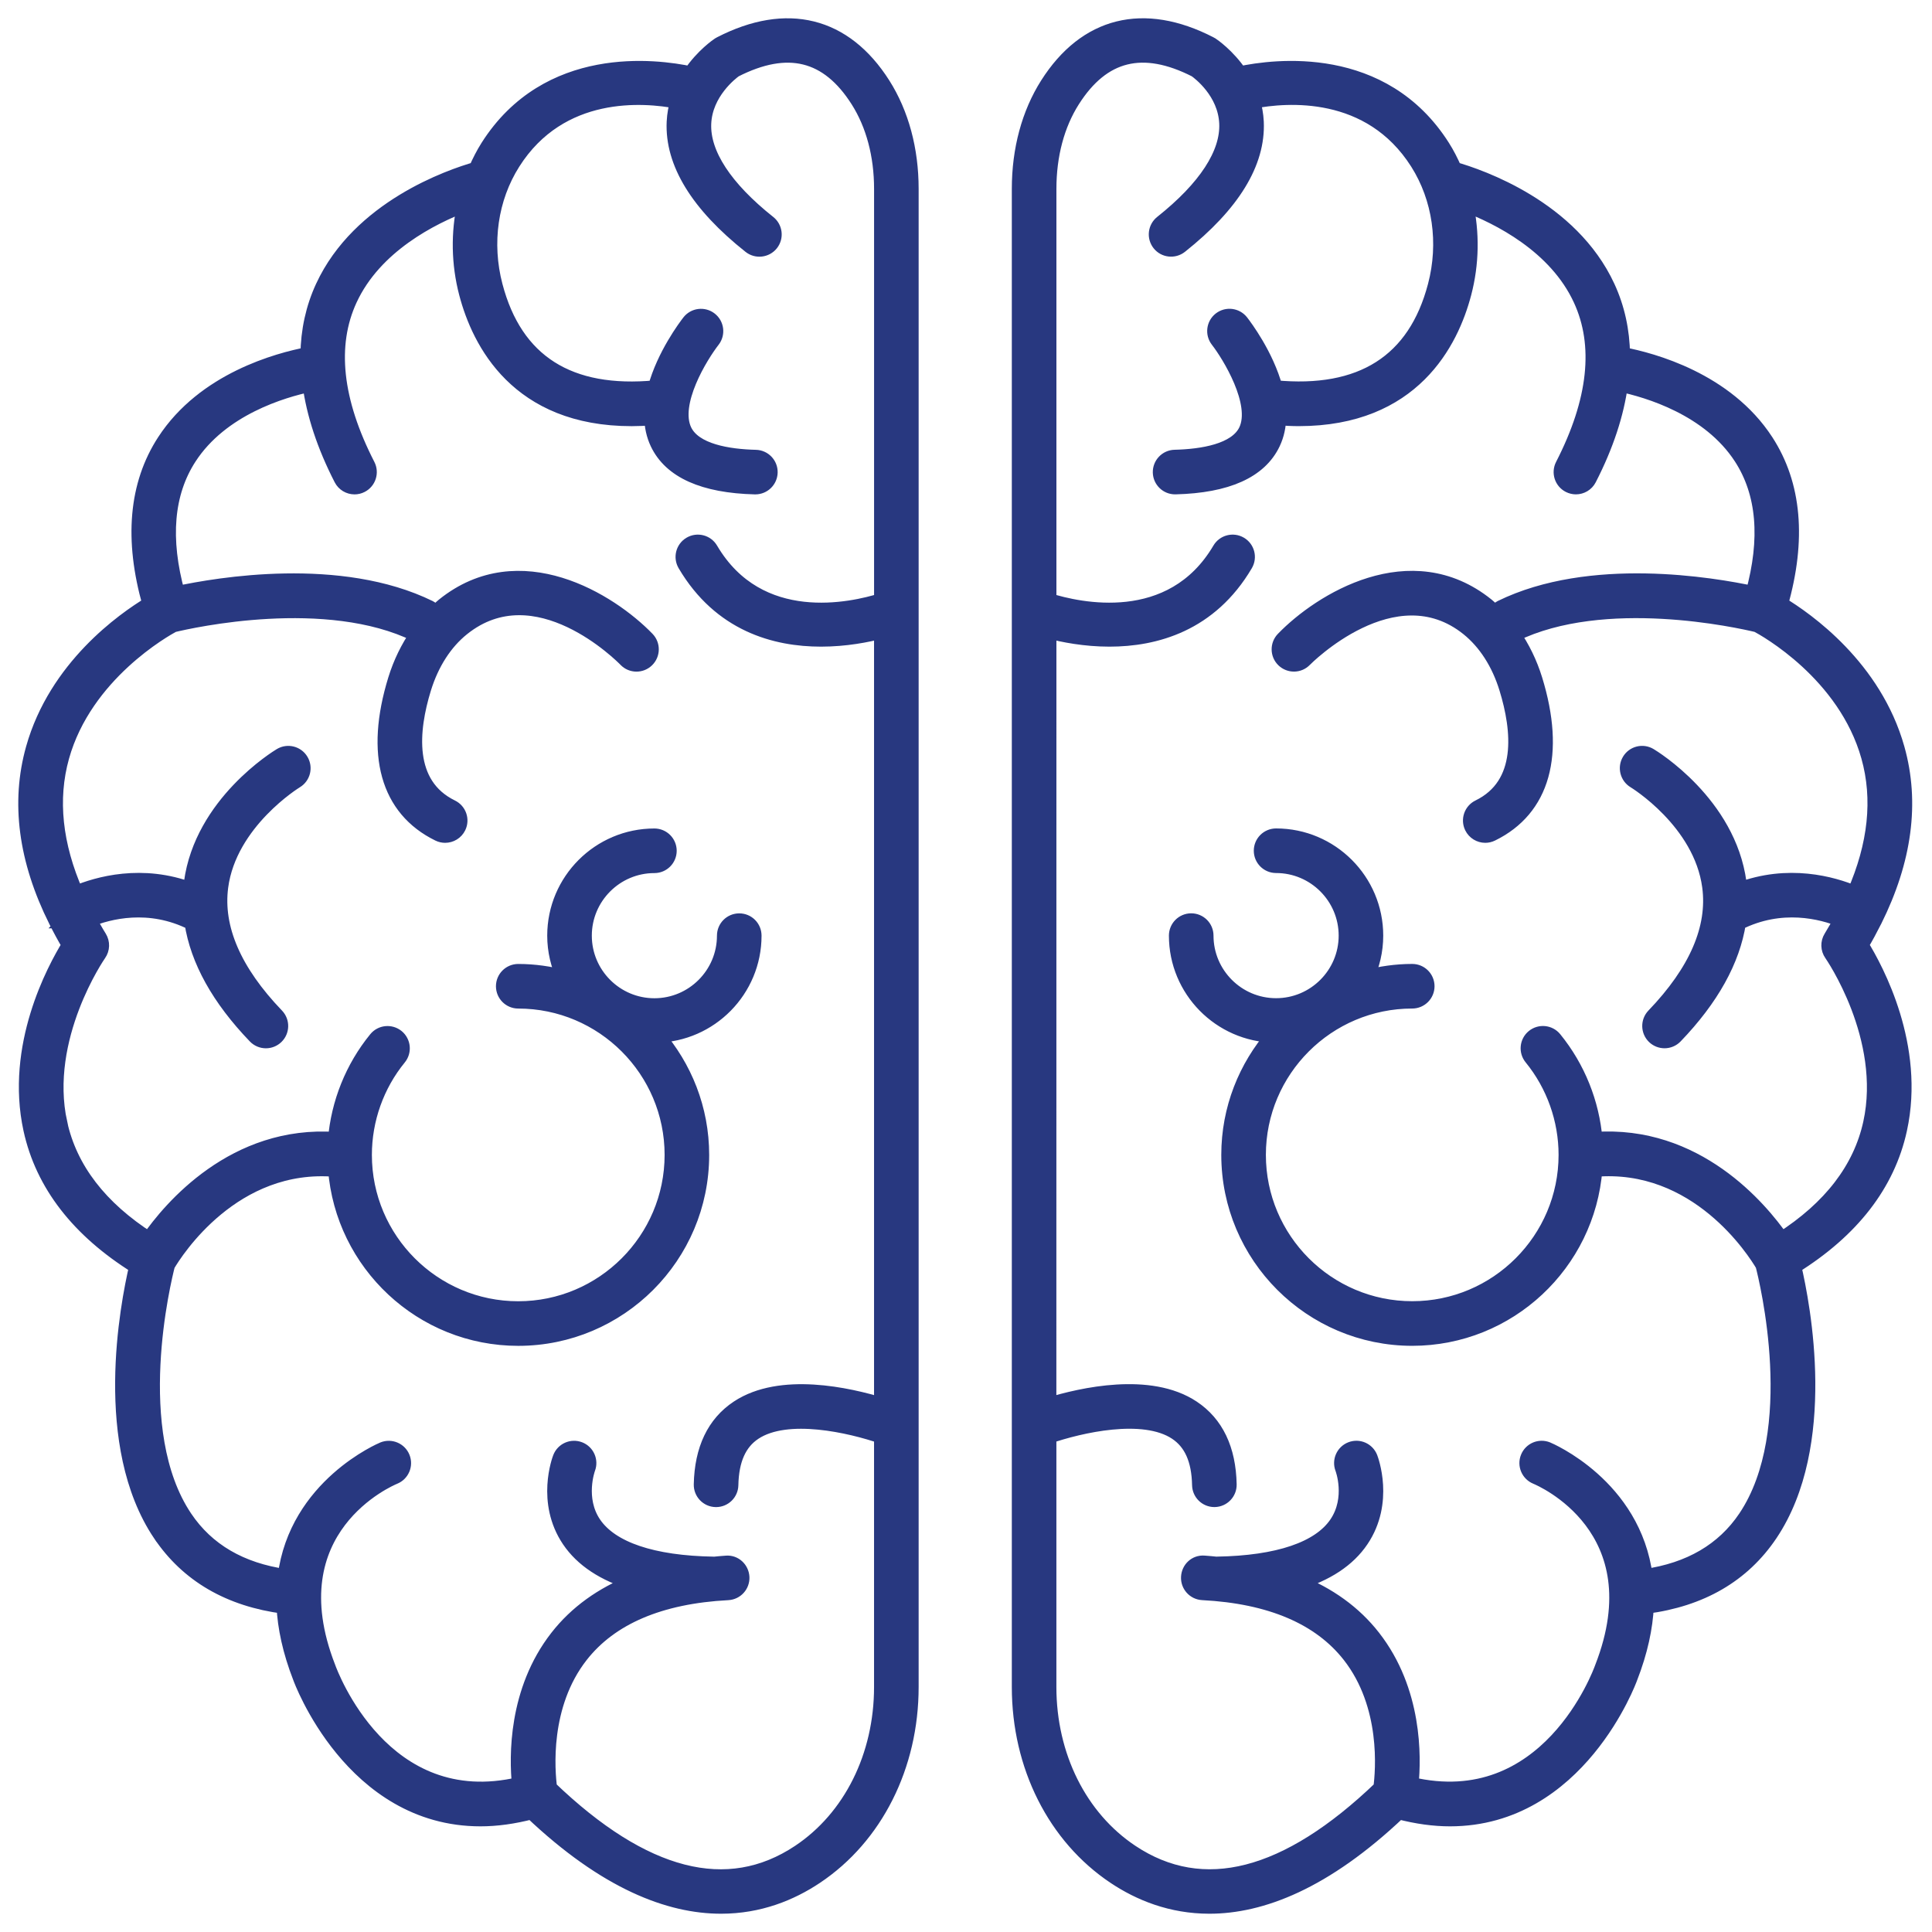
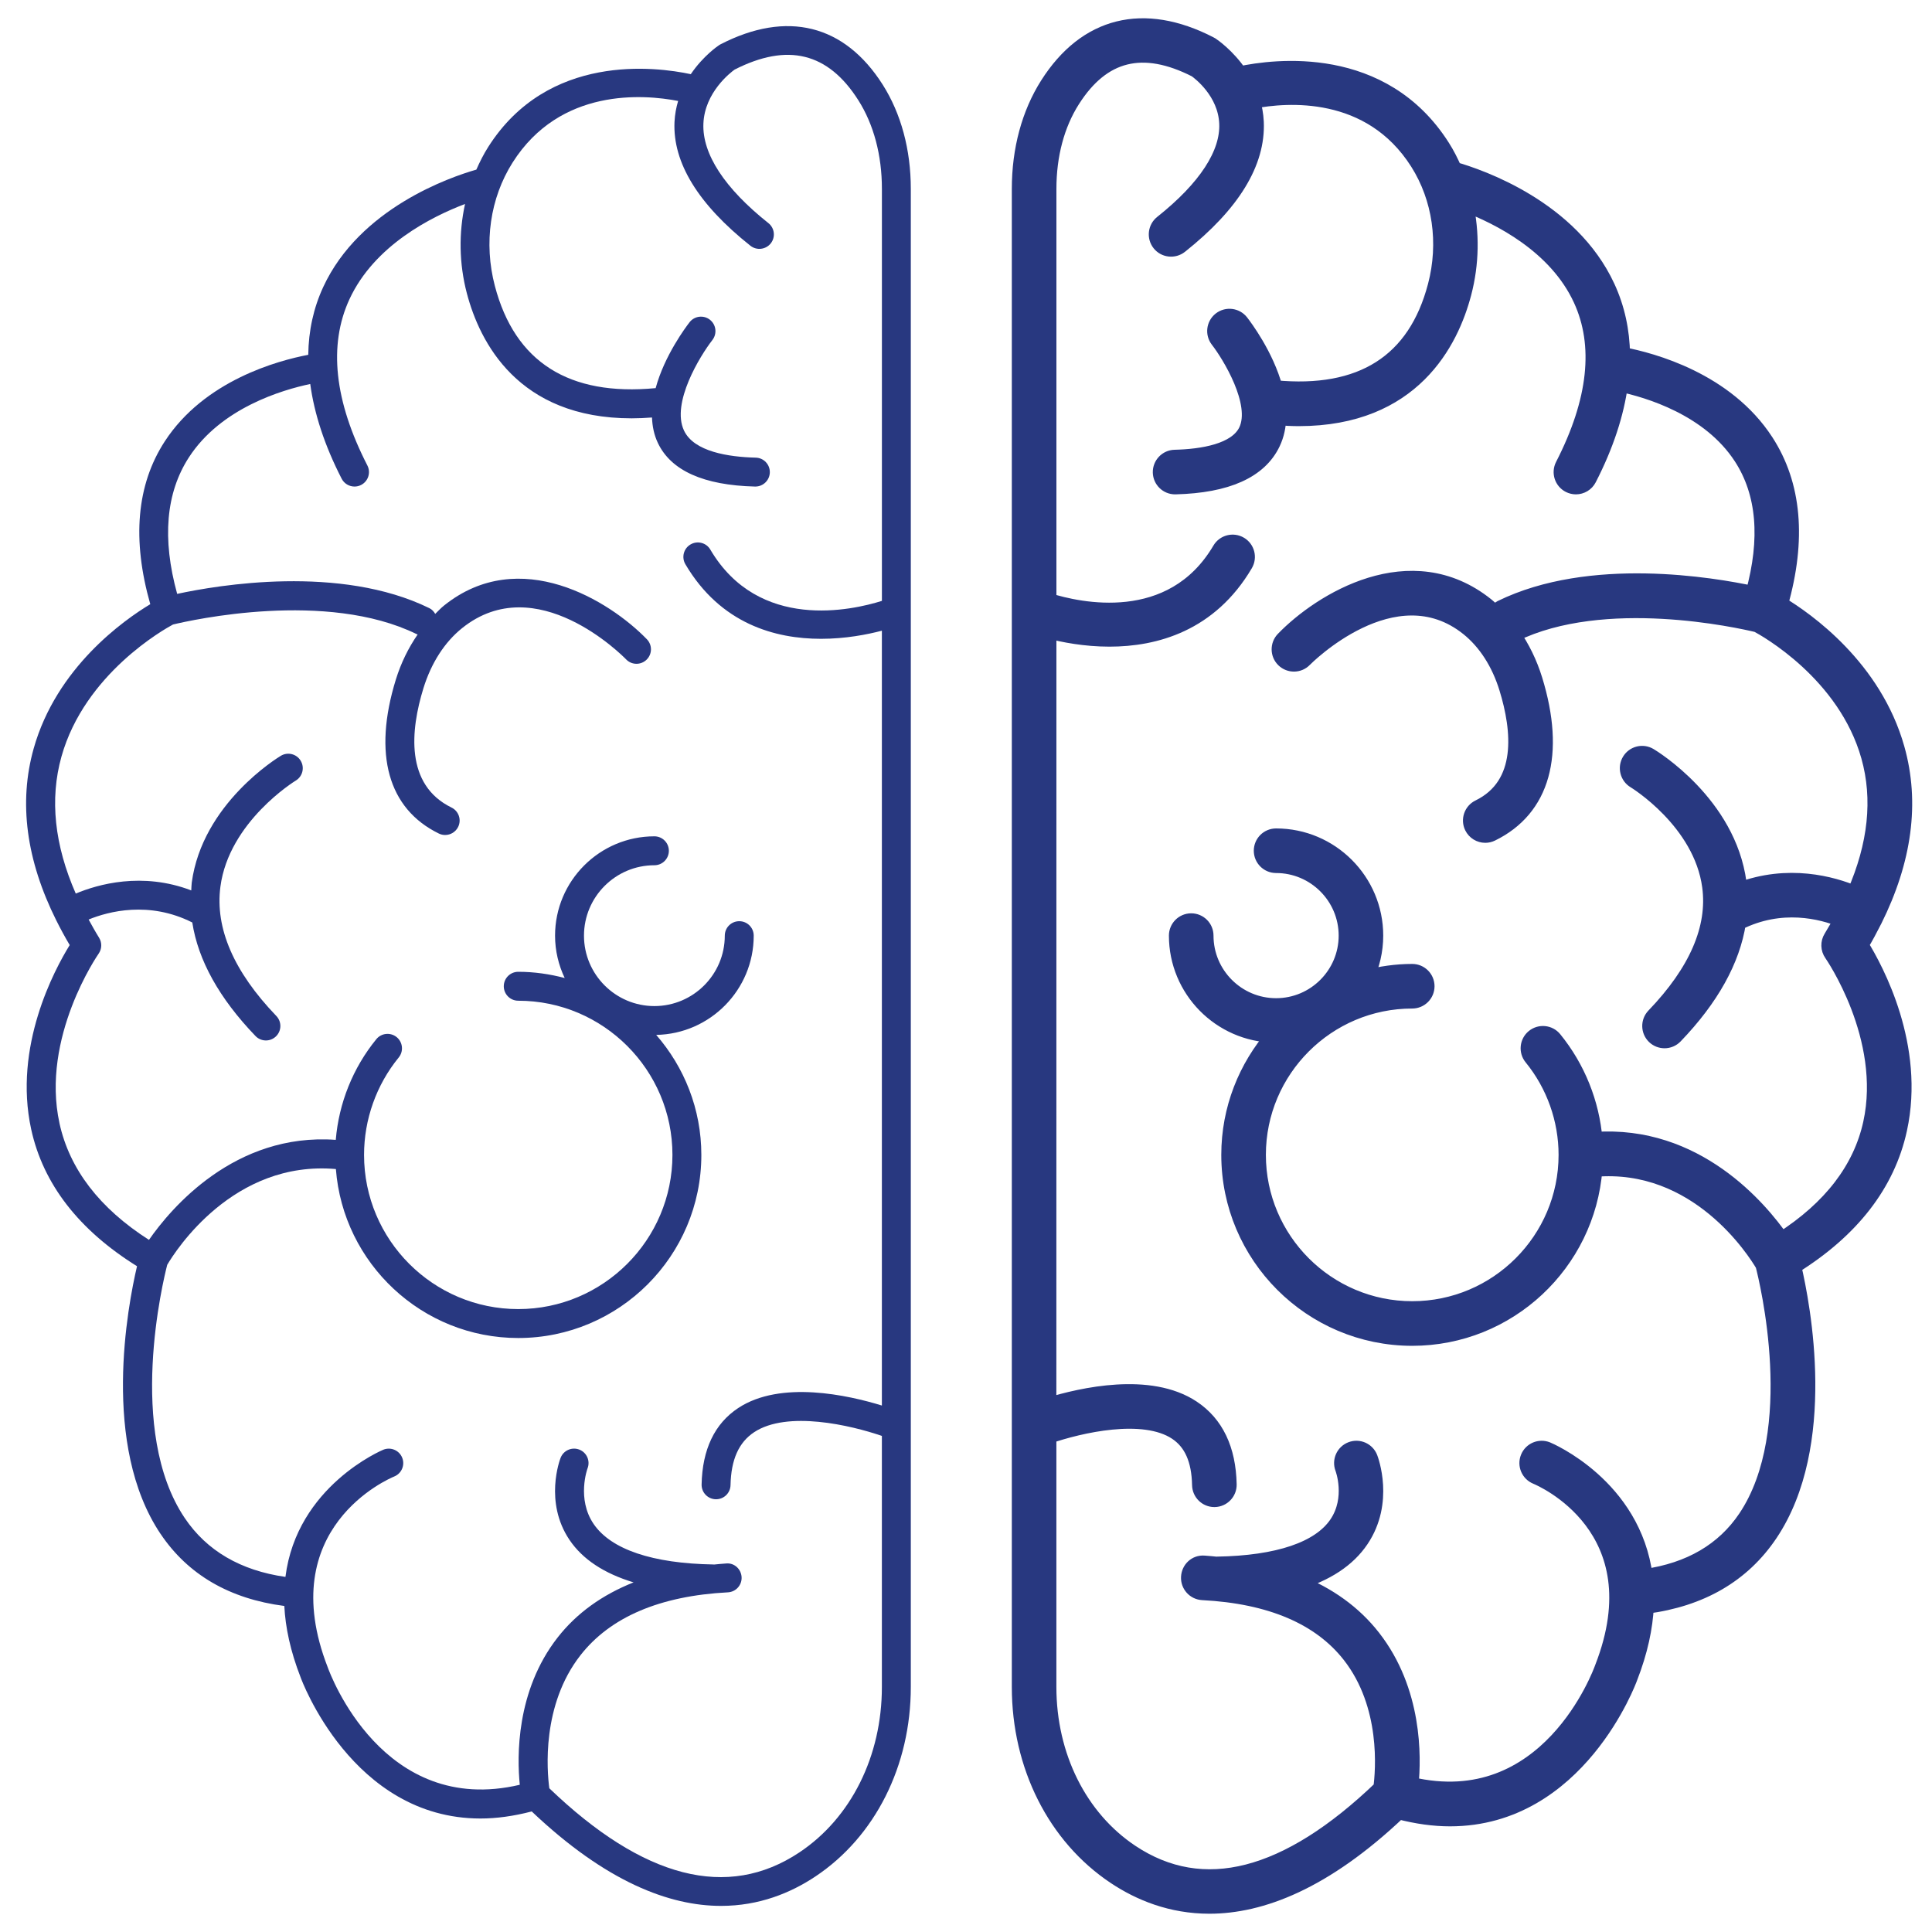
<svg xmlns="http://www.w3.org/2000/svg" width="74" height="74" viewBox="0 0 74 74" fill="none">
  <mask id="path-1-outside-1_6054_3408" maskUnits="userSpaceOnUse" x="38.055" y="0" width="36" height="74" fill="black">
    <rect fill="white" x="38.055" width="36" height="74" />
-     <path d="M71.783 35.26C71.785 35.257 71.785 35.254 71.786 35.252C72.938 32.941 73.232 30.733 72.652 28.674C71.779 25.566 69.194 23.749 68.186 23.142C68.889 20.668 68.711 18.569 67.631 16.907C66.11 14.566 63.287 13.809 62.135 13.591C62.122 12.669 61.934 11.801 61.56 10.992C60.162 7.973 56.702 6.785 55.696 6.497C55.564 6.199 55.419 5.908 55.243 5.632C52.953 2.02 48.823 2.554 47.482 2.841C47.008 2.138 46.433 1.751 46.393 1.725C46.377 1.715 46.361 1.705 46.343 1.697C43.802 0.387 41.597 0.936 40.133 3.241C39.428 4.352 39.055 5.732 39.055 7.234V64.615C39.055 67.634 40.42 70.347 42.706 71.871C43.652 72.502 44.862 73 46.323 73C48.293 73 50.722 72.089 53.575 69.382C54.275 69.565 54.931 69.653 55.539 69.653C60.455 69.653 62.405 64.31 62.421 64.263C62.818 63.245 63.007 62.331 63.047 61.512C65.144 61.242 66.741 60.316 67.791 58.752C70.074 55.351 69.046 50.007 68.692 48.499C70.918 47.113 72.289 45.353 72.746 43.251C73.438 40.08 71.854 37.141 71.271 36.198C71.456 35.885 71.624 35.573 71.779 35.264C71.78 35.262 71.782 35.261 71.783 35.259L71.783 35.26ZM71.662 43.023C71.277 44.78 70.125 46.281 68.235 47.489C67.41 46.3 64.962 43.375 61.08 43.658C60.963 42.25 60.422 40.899 59.527 39.801C59.334 39.564 58.984 39.53 58.747 39.723C58.51 39.916 58.475 40.266 58.669 40.502C59.525 41.551 59.997 42.877 59.997 44.234C59.997 47.49 57.348 50.139 54.092 50.139C50.835 50.139 48.186 47.49 48.186 44.234C48.186 40.978 50.836 38.329 54.092 38.329C54.398 38.329 54.646 38.081 54.646 37.775C54.646 37.469 54.398 37.221 54.092 37.221C53.476 37.221 52.882 37.309 52.313 37.458C52.547 36.965 52.681 36.416 52.681 35.836C52.681 33.738 50.974 32.031 48.877 32.031C48.571 32.031 48.323 32.279 48.323 32.585C48.323 32.891 48.571 33.139 48.877 33.139C50.364 33.139 51.574 34.349 51.574 35.836C51.574 37.323 50.364 38.533 48.877 38.533C47.389 38.533 46.18 37.323 46.18 35.836C46.18 35.53 45.932 35.282 45.626 35.282C45.32 35.282 45.072 35.53 45.072 35.836C45.072 37.911 46.742 39.6 48.807 39.638C47.734 40.87 47.078 42.476 47.078 44.235C47.078 48.102 50.224 51.248 54.091 51.248C57.776 51.248 60.799 48.39 61.076 44.776C65.008 44.432 67.22 47.905 67.536 48.444C67.684 49.014 69.107 54.803 66.87 58.136C66.023 59.397 64.721 60.154 63.004 60.398C62.567 56.913 59.3 55.543 59.257 55.525C58.973 55.411 58.651 55.547 58.537 55.831C58.422 56.114 58.559 56.436 58.841 56.552C59.031 56.63 63.469 58.519 61.382 63.877C61.296 64.117 59.279 69.593 54.033 68.36C54.14 67.29 54.181 64.768 52.585 62.722C51.855 61.786 50.877 61.086 49.674 60.608C50.796 60.268 51.625 59.729 52.129 58.978C53.106 57.527 52.495 55.906 52.469 55.838C52.358 55.552 52.036 55.411 51.753 55.522C51.468 55.632 51.326 55.953 51.436 56.238C51.441 56.25 51.868 57.382 51.21 58.36C50.548 59.343 48.957 59.884 46.61 59.922C46.605 59.922 46.601 59.924 46.596 59.925C46.436 59.911 46.282 59.891 46.118 59.882C45.802 59.858 45.552 60.101 45.536 60.407C45.52 60.712 45.755 60.973 46.06 60.989C48.662 61.124 50.562 61.934 51.706 63.395C53.206 65.31 52.989 67.832 52.9 68.494C49.295 71.953 46.073 72.784 43.32 70.948C41.343 69.63 40.162 67.262 40.162 64.614V54.997C41.351 54.59 43.789 54.016 45.057 54.856C45.645 55.246 45.94 55.908 45.959 56.881C45.965 57.183 46.212 57.424 46.512 57.424H46.524C46.83 57.417 47.073 57.165 47.067 56.859C47.04 55.513 46.569 54.529 45.668 53.932C44.039 52.853 41.442 53.44 40.161 53.834L40.163 24.157C40.728 24.304 41.555 24.468 42.494 24.468C44.242 24.468 46.341 23.901 47.689 21.612C47.844 21.348 47.757 21.009 47.493 20.854C47.23 20.699 46.89 20.786 46.735 21.049C44.881 24.196 41.296 23.372 40.163 23.015V7.233C40.163 5.943 40.475 4.767 41.068 3.835C42.224 2.014 43.774 1.631 45.805 2.665C45.957 2.773 46.944 3.515 46.999 4.72C47.053 5.886 46.192 7.208 44.51 8.543C44.271 8.734 44.231 9.082 44.421 9.322C44.61 9.561 44.959 9.6 45.199 9.411C47.199 7.822 48.177 6.227 48.106 4.669C48.092 4.381 48.04 4.114 47.967 3.866C49.284 3.611 52.482 3.347 54.307 6.224C55.17 7.587 55.418 9.309 54.987 10.949C54.221 13.869 52.144 15.182 48.828 14.864C48.49 13.613 47.668 12.518 47.529 12.34C47.34 12.099 46.992 12.057 46.751 12.244C46.51 12.432 46.467 12.78 46.655 13.021C47.095 13.586 48.24 15.437 47.742 16.492C47.359 17.3 46.037 17.501 44.995 17.527C44.689 17.535 44.448 17.789 44.455 18.095C44.463 18.396 44.709 18.635 45.008 18.635H45.023C46.991 18.585 48.242 18.024 48.743 16.965C48.891 16.654 48.955 16.324 48.968 15.989C49.236 16.009 49.496 16.022 49.745 16.022C54.105 16.022 55.57 13.094 56.059 11.23C56.358 10.091 56.371 8.917 56.128 7.812C57.402 8.295 59.602 9.393 60.556 11.462C61.367 13.217 61.136 15.359 59.869 17.828C59.729 18.1 59.836 18.434 60.109 18.574C60.19 18.615 60.276 18.635 60.361 18.635C60.562 18.635 60.756 18.525 60.854 18.334C61.511 17.054 61.904 15.845 62.057 14.706C63.123 14.93 65.478 15.621 66.705 17.515C67.587 18.877 67.738 20.635 67.155 22.746C65.594 22.409 60.914 21.615 57.494 23.292C57.393 23.342 57.324 23.422 57.271 23.512C57.159 23.404 57.054 23.288 56.934 23.192C54.031 20.864 50.582 23.019 49.163 24.485C48.95 24.705 48.955 25.055 49.175 25.268C49.395 25.48 49.746 25.476 49.958 25.255C49.992 25.221 53.392 21.772 56.24 24.056C56.91 24.595 57.423 25.391 57.721 26.36C58.215 27.964 58.431 30.059 56.646 30.93C56.371 31.064 56.257 31.396 56.391 31.671C56.487 31.867 56.684 31.982 56.889 31.982C56.971 31.982 57.053 31.964 57.132 31.925C59.074 30.977 59.659 28.885 58.78 26.033C58.581 25.388 58.294 24.81 57.942 24.301C57.955 24.296 57.969 24.294 57.981 24.287C61.438 22.592 66.606 23.75 67.313 23.92C67.626 24.086 70.688 25.783 71.585 28.973C72.043 30.603 71.854 32.365 71.038 34.226C70.194 33.87 68.493 33.386 66.614 34.105C66.607 34.006 66.608 33.907 66.595 33.809C66.192 30.782 63.304 29.021 63.182 28.948C62.919 28.79 62.579 28.875 62.422 29.138C62.265 29.4 62.35 29.741 62.612 29.898C62.638 29.913 65.163 31.453 65.497 33.955C65.71 35.546 64.989 37.214 63.356 38.913C63.144 39.134 63.151 39.484 63.371 39.697C63.479 39.8 63.617 39.851 63.756 39.851C63.901 39.851 64.046 39.794 64.155 39.681C65.544 38.236 66.351 36.778 66.575 35.332C68.232 34.498 69.788 34.91 70.545 35.219C70.418 35.45 70.291 35.681 70.145 35.916C70.028 36.104 70.035 36.346 70.163 36.528C70.186 36.559 72.384 39.731 71.662 43.023L71.662 43.023Z" />
  </mask>
  <path d="M71.783 35.26C71.785 35.257 71.785 35.254 71.786 35.252C72.938 32.941 73.232 30.733 72.652 28.674C71.779 25.566 69.194 23.749 68.186 23.142C68.889 20.668 68.711 18.569 67.631 16.907C66.11 14.566 63.287 13.809 62.135 13.591C62.122 12.669 61.934 11.801 61.56 10.992C60.162 7.973 56.702 6.785 55.696 6.497C55.564 6.199 55.419 5.908 55.243 5.632C52.953 2.02 48.823 2.554 47.482 2.841C47.008 2.138 46.433 1.751 46.393 1.725C46.377 1.715 46.361 1.705 46.343 1.697C43.802 0.387 41.597 0.936 40.133 3.241C39.428 4.352 39.055 5.732 39.055 7.234V64.615C39.055 67.634 40.42 70.347 42.706 71.871C43.652 72.502 44.862 73 46.323 73C48.293 73 50.722 72.089 53.575 69.382C54.275 69.565 54.931 69.653 55.539 69.653C60.455 69.653 62.405 64.31 62.421 64.263C62.818 63.245 63.007 62.331 63.047 61.512C65.144 61.242 66.741 60.316 67.791 58.752C70.074 55.351 69.046 50.007 68.692 48.499C70.918 47.113 72.289 45.353 72.746 43.251C73.438 40.08 71.854 37.141 71.271 36.198C71.456 35.885 71.624 35.573 71.779 35.264C71.78 35.262 71.782 35.261 71.783 35.259L71.783 35.26ZM71.662 43.023C71.277 44.78 70.125 46.281 68.235 47.489C67.41 46.3 64.962 43.375 61.08 43.658C60.963 42.25 60.422 40.899 59.527 39.801C59.334 39.564 58.984 39.53 58.747 39.723C58.51 39.916 58.475 40.266 58.669 40.502C59.525 41.551 59.997 42.877 59.997 44.234C59.997 47.49 57.348 50.139 54.092 50.139C50.835 50.139 48.186 47.49 48.186 44.234C48.186 40.978 50.836 38.329 54.092 38.329C54.398 38.329 54.646 38.081 54.646 37.775C54.646 37.469 54.398 37.221 54.092 37.221C53.476 37.221 52.882 37.309 52.313 37.458C52.547 36.965 52.681 36.416 52.681 35.836C52.681 33.738 50.974 32.031 48.877 32.031C48.571 32.031 48.323 32.279 48.323 32.585C48.323 32.891 48.571 33.139 48.877 33.139C50.364 33.139 51.574 34.349 51.574 35.836C51.574 37.323 50.364 38.533 48.877 38.533C47.389 38.533 46.18 37.323 46.18 35.836C46.18 35.53 45.932 35.282 45.626 35.282C45.32 35.282 45.072 35.53 45.072 35.836C45.072 37.911 46.742 39.6 48.807 39.638C47.734 40.87 47.078 42.476 47.078 44.235C47.078 48.102 50.224 51.248 54.091 51.248C57.776 51.248 60.799 48.39 61.076 44.776C65.008 44.432 67.22 47.905 67.536 48.444C67.684 49.014 69.107 54.803 66.87 58.136C66.023 59.397 64.721 60.154 63.004 60.398C62.567 56.913 59.3 55.543 59.257 55.525C58.973 55.411 58.651 55.547 58.537 55.831C58.422 56.114 58.559 56.436 58.841 56.552C59.031 56.63 63.469 58.519 61.382 63.877C61.296 64.117 59.279 69.593 54.033 68.36C54.14 67.29 54.181 64.768 52.585 62.722C51.855 61.786 50.877 61.086 49.674 60.608C50.796 60.268 51.625 59.729 52.129 58.978C53.106 57.527 52.495 55.906 52.469 55.838C52.358 55.552 52.036 55.411 51.753 55.522C51.468 55.632 51.326 55.953 51.436 56.238C51.441 56.25 51.868 57.382 51.21 58.36C50.548 59.343 48.957 59.884 46.61 59.922C46.605 59.922 46.601 59.924 46.596 59.925C46.436 59.911 46.282 59.891 46.118 59.882C45.802 59.858 45.552 60.101 45.536 60.407C45.52 60.712 45.755 60.973 46.06 60.989C48.662 61.124 50.562 61.934 51.706 63.395C53.206 65.31 52.989 67.832 52.9 68.494C49.295 71.953 46.073 72.784 43.32 70.948C41.343 69.63 40.162 67.262 40.162 64.614V54.997C41.351 54.59 43.789 54.016 45.057 54.856C45.645 55.246 45.94 55.908 45.959 56.881C45.965 57.183 46.212 57.424 46.512 57.424H46.524C46.83 57.417 47.073 57.165 47.067 56.859C47.04 55.513 46.569 54.529 45.668 53.932C44.039 52.853 41.442 53.44 40.161 53.834L40.163 24.157C40.728 24.304 41.555 24.468 42.494 24.468C44.242 24.468 46.341 23.901 47.689 21.612C47.844 21.348 47.757 21.009 47.493 20.854C47.23 20.699 46.89 20.786 46.735 21.049C44.881 24.196 41.296 23.372 40.163 23.015V7.233C40.163 5.943 40.475 4.767 41.068 3.835C42.224 2.014 43.774 1.631 45.805 2.665C45.957 2.773 46.944 3.515 46.999 4.72C47.053 5.886 46.192 7.208 44.51 8.543C44.271 8.734 44.231 9.082 44.421 9.322C44.61 9.561 44.959 9.6 45.199 9.411C47.199 7.822 48.177 6.227 48.106 4.669C48.092 4.381 48.04 4.114 47.967 3.866C49.284 3.611 52.482 3.347 54.307 6.224C55.17 7.587 55.418 9.309 54.987 10.949C54.221 13.869 52.144 15.182 48.828 14.864C48.49 13.613 47.668 12.518 47.529 12.34C47.34 12.099 46.992 12.057 46.751 12.244C46.51 12.432 46.467 12.78 46.655 13.021C47.095 13.586 48.24 15.437 47.742 16.492C47.359 17.3 46.037 17.501 44.995 17.527C44.689 17.535 44.448 17.789 44.455 18.095C44.463 18.396 44.709 18.635 45.008 18.635H45.023C46.991 18.585 48.242 18.024 48.743 16.965C48.891 16.654 48.955 16.324 48.968 15.989C49.236 16.009 49.496 16.022 49.745 16.022C54.105 16.022 55.57 13.094 56.059 11.23C56.358 10.091 56.371 8.917 56.128 7.812C57.402 8.295 59.602 9.393 60.556 11.462C61.367 13.217 61.136 15.359 59.869 17.828C59.729 18.1 59.836 18.434 60.109 18.574C60.19 18.615 60.276 18.635 60.361 18.635C60.562 18.635 60.756 18.525 60.854 18.334C61.511 17.054 61.904 15.845 62.057 14.706C63.123 14.93 65.478 15.621 66.705 17.515C67.587 18.877 67.738 20.635 67.155 22.746C65.594 22.409 60.914 21.615 57.494 23.292C57.393 23.342 57.324 23.422 57.271 23.512C57.159 23.404 57.054 23.288 56.934 23.192C54.031 20.864 50.582 23.019 49.163 24.485C48.95 24.705 48.955 25.055 49.175 25.268C49.395 25.48 49.746 25.476 49.958 25.255C49.992 25.221 53.392 21.772 56.24 24.056C56.91 24.595 57.423 25.391 57.721 26.36C58.215 27.964 58.431 30.059 56.646 30.93C56.371 31.064 56.257 31.396 56.391 31.671C56.487 31.867 56.684 31.982 56.889 31.982C56.971 31.982 57.053 31.964 57.132 31.925C59.074 30.977 59.659 28.885 58.78 26.033C58.581 25.388 58.294 24.81 57.942 24.301C57.955 24.296 57.969 24.294 57.981 24.287C61.438 22.592 66.606 23.75 67.313 23.92C67.626 24.086 70.688 25.783 71.585 28.973C72.043 30.603 71.854 32.365 71.038 34.226C70.194 33.87 68.493 33.386 66.614 34.105C66.607 34.006 66.608 33.907 66.595 33.809C66.192 30.782 63.304 29.021 63.182 28.948C62.919 28.79 62.579 28.875 62.422 29.138C62.265 29.4 62.35 29.741 62.612 29.898C62.638 29.913 65.163 31.453 65.497 33.955C65.71 35.546 64.989 37.214 63.356 38.913C63.144 39.134 63.151 39.484 63.371 39.697C63.479 39.8 63.617 39.851 63.756 39.851C63.901 39.851 64.046 39.794 64.155 39.681C65.544 38.236 66.351 36.778 66.575 35.332C68.232 34.498 69.788 34.91 70.545 35.219C70.418 35.45 70.291 35.681 70.145 35.916C70.028 36.104 70.035 36.346 70.163 36.528C70.186 36.559 72.384 39.731 71.662 43.023L71.662 43.023Z" fill="#283880" />
  <path d="M71.783 35.26C71.785 35.257 71.785 35.254 71.786 35.252C72.938 32.941 73.232 30.733 72.652 28.674C71.779 25.566 69.194 23.749 68.186 23.142C68.889 20.668 68.711 18.569 67.631 16.907C66.11 14.566 63.287 13.809 62.135 13.591C62.122 12.669 61.934 11.801 61.56 10.992C60.162 7.973 56.702 6.785 55.696 6.497C55.564 6.199 55.419 5.908 55.243 5.632C52.953 2.02 48.823 2.554 47.482 2.841C47.008 2.138 46.433 1.751 46.393 1.725C46.377 1.715 46.361 1.705 46.343 1.697C43.802 0.387 41.597 0.936 40.133 3.241C39.428 4.352 39.055 5.732 39.055 7.234V64.615C39.055 67.634 40.42 70.347 42.706 71.871C43.652 72.502 44.862 73 46.323 73C48.293 73 50.722 72.089 53.575 69.382C54.275 69.565 54.931 69.653 55.539 69.653C60.455 69.653 62.405 64.31 62.421 64.263C62.818 63.245 63.007 62.331 63.047 61.512C65.144 61.242 66.741 60.316 67.791 58.752C70.074 55.351 69.046 50.007 68.692 48.499C70.918 47.113 72.289 45.353 72.746 43.251C73.438 40.08 71.854 37.141 71.271 36.198C71.456 35.885 71.624 35.573 71.779 35.264C71.78 35.262 71.782 35.261 71.783 35.259L71.783 35.26ZM71.662 43.023C71.277 44.78 70.125 46.281 68.235 47.489C67.41 46.3 64.962 43.375 61.08 43.658C60.963 42.25 60.422 40.899 59.527 39.801C59.334 39.564 58.984 39.53 58.747 39.723C58.51 39.916 58.475 40.266 58.669 40.502C59.525 41.551 59.997 42.877 59.997 44.234C59.997 47.49 57.348 50.139 54.092 50.139C50.835 50.139 48.186 47.49 48.186 44.234C48.186 40.978 50.836 38.329 54.092 38.329C54.398 38.329 54.646 38.081 54.646 37.775C54.646 37.469 54.398 37.221 54.092 37.221C53.476 37.221 52.882 37.309 52.313 37.458C52.547 36.965 52.681 36.416 52.681 35.836C52.681 33.738 50.974 32.031 48.877 32.031C48.571 32.031 48.323 32.279 48.323 32.585C48.323 32.891 48.571 33.139 48.877 33.139C50.364 33.139 51.574 34.349 51.574 35.836C51.574 37.323 50.364 38.533 48.877 38.533C47.389 38.533 46.18 37.323 46.18 35.836C46.18 35.53 45.932 35.282 45.626 35.282C45.32 35.282 45.072 35.53 45.072 35.836C45.072 37.911 46.742 39.6 48.807 39.638C47.734 40.87 47.078 42.476 47.078 44.235C47.078 48.102 50.224 51.248 54.091 51.248C57.776 51.248 60.799 48.39 61.076 44.776C65.008 44.432 67.22 47.905 67.536 48.444C67.684 49.014 69.107 54.803 66.87 58.136C66.023 59.397 64.721 60.154 63.004 60.398C62.567 56.913 59.3 55.543 59.257 55.525C58.973 55.411 58.651 55.547 58.537 55.831C58.422 56.114 58.559 56.436 58.841 56.552C59.031 56.63 63.469 58.519 61.382 63.877C61.296 64.117 59.279 69.593 54.033 68.36C54.14 67.29 54.181 64.768 52.585 62.722C51.855 61.786 50.877 61.086 49.674 60.608C50.796 60.268 51.625 59.729 52.129 58.978C53.106 57.527 52.495 55.906 52.469 55.838C52.358 55.552 52.036 55.411 51.753 55.522C51.468 55.632 51.326 55.953 51.436 56.238C51.441 56.25 51.868 57.382 51.21 58.36C50.548 59.343 48.957 59.884 46.61 59.922C46.605 59.922 46.601 59.924 46.596 59.925C46.436 59.911 46.282 59.891 46.118 59.882C45.802 59.858 45.552 60.101 45.536 60.407C45.52 60.712 45.755 60.973 46.06 60.989C48.662 61.124 50.562 61.934 51.706 63.395C53.206 65.31 52.989 67.832 52.9 68.494C49.295 71.953 46.073 72.784 43.32 70.948C41.343 69.63 40.162 67.262 40.162 64.614V54.997C41.351 54.59 43.789 54.016 45.057 54.856C45.645 55.246 45.94 55.908 45.959 56.881C45.965 57.183 46.212 57.424 46.512 57.424H46.524C46.83 57.417 47.073 57.165 47.067 56.859C47.04 55.513 46.569 54.529 45.668 53.932C44.039 52.853 41.442 53.44 40.161 53.834L40.163 24.157C40.728 24.304 41.555 24.468 42.494 24.468C44.242 24.468 46.341 23.901 47.689 21.612C47.844 21.348 47.757 21.009 47.493 20.854C47.23 20.699 46.89 20.786 46.735 21.049C44.881 24.196 41.296 23.372 40.163 23.015V7.233C40.163 5.943 40.475 4.767 41.068 3.835C42.224 2.014 43.774 1.631 45.805 2.665C45.957 2.773 46.944 3.515 46.999 4.72C47.053 5.886 46.192 7.208 44.51 8.543C44.271 8.734 44.231 9.082 44.421 9.322C44.61 9.561 44.959 9.6 45.199 9.411C47.199 7.822 48.177 6.227 48.106 4.669C48.092 4.381 48.04 4.114 47.967 3.866C49.284 3.611 52.482 3.347 54.307 6.224C55.17 7.587 55.418 9.309 54.987 10.949C54.221 13.869 52.144 15.182 48.828 14.864C48.49 13.613 47.668 12.518 47.529 12.34C47.34 12.099 46.992 12.057 46.751 12.244C46.51 12.432 46.467 12.78 46.655 13.021C47.095 13.586 48.24 15.437 47.742 16.492C47.359 17.3 46.037 17.501 44.995 17.527C44.689 17.535 44.448 17.789 44.455 18.095C44.463 18.396 44.709 18.635 45.008 18.635H45.023C46.991 18.585 48.242 18.024 48.743 16.965C48.891 16.654 48.955 16.324 48.968 15.989C49.236 16.009 49.496 16.022 49.745 16.022C54.105 16.022 55.57 13.094 56.059 11.23C56.358 10.091 56.371 8.917 56.128 7.812C57.402 8.295 59.602 9.393 60.556 11.462C61.367 13.217 61.136 15.359 59.869 17.828C59.729 18.1 59.836 18.434 60.109 18.574C60.19 18.615 60.276 18.635 60.361 18.635C60.562 18.635 60.756 18.525 60.854 18.334C61.511 17.054 61.904 15.845 62.057 14.706C63.123 14.93 65.478 15.621 66.705 17.515C67.587 18.877 67.738 20.635 67.155 22.746C65.594 22.409 60.914 21.615 57.494 23.292C57.393 23.342 57.324 23.422 57.271 23.512C57.159 23.404 57.054 23.288 56.934 23.192C54.031 20.864 50.582 23.019 49.163 24.485C48.95 24.705 48.955 25.055 49.175 25.268C49.395 25.48 49.746 25.476 49.958 25.255C49.992 25.221 53.392 21.772 56.24 24.056C56.91 24.595 57.423 25.391 57.721 26.36C58.215 27.964 58.431 30.059 56.646 30.93C56.371 31.064 56.257 31.396 56.391 31.671C56.487 31.867 56.684 31.982 56.889 31.982C56.971 31.982 57.053 31.964 57.132 31.925C59.074 30.977 59.659 28.885 58.78 26.033C58.581 25.388 58.294 24.81 57.942 24.301C57.955 24.296 57.969 24.294 57.981 24.287C61.438 22.592 66.606 23.75 67.313 23.92C67.626 24.086 70.688 25.783 71.585 28.973C72.043 30.603 71.854 32.365 71.038 34.226C70.194 33.87 68.493 33.386 66.614 34.105C66.607 34.006 66.608 33.907 66.595 33.809C66.192 30.782 63.304 29.021 63.182 28.948C62.919 28.79 62.579 28.875 62.422 29.138C62.265 29.4 62.35 29.741 62.612 29.898C62.638 29.913 65.163 31.453 65.497 33.955C65.71 35.546 64.989 37.214 63.356 38.913C63.144 39.134 63.151 39.484 63.371 39.697C63.479 39.8 63.617 39.851 63.756 39.851C63.901 39.851 64.046 39.794 64.155 39.681C65.544 38.236 66.351 36.778 66.575 35.332C68.232 34.498 69.788 34.91 70.545 35.219C70.418 35.45 70.291 35.681 70.145 35.916C70.028 36.104 70.035 36.346 70.163 36.528C70.186 36.559 72.384 39.731 71.662 43.023L71.662 43.023Z" stroke="#283880" stroke-width="0.6" mask="url(#path-1-outside-1_6054_3408)" />
  <mask id="path-2-outside-2_6054_3408" maskUnits="userSpaceOnUse" x="0" y="0.001" width="36" height="74" fill="black">
-     <rect fill="white" y="0.001" width="36" height="74" />
-     <path d="M6.151 58.753C7.2 60.315 8.796 61.241 10.89 61.512C10.931 62.326 11.12 63.235 11.514 64.246C11.536 64.308 13.487 69.653 18.403 69.653C19.011 69.653 19.666 69.565 20.366 69.382C23.22 72.09 25.648 73 27.618 73C29.079 73 30.289 72.502 31.235 71.871C33.521 70.347 34.886 67.634 34.886 64.615V7.234C34.886 5.732 34.513 4.352 33.809 3.242C32.345 0.936 30.139 0.388 27.598 1.697C27.582 1.705 27.565 1.715 27.549 1.725C27.509 1.751 26.934 2.138 26.459 2.841C25.118 2.554 20.988 2.021 18.698 5.632C18.523 5.908 18.377 6.199 18.245 6.497C17.239 6.785 13.779 7.973 12.381 10.992C12.007 11.8 11.819 12.668 11.807 13.59C10.655 13.809 7.832 14.566 6.31 16.907C5.23 18.569 5.052 20.668 5.756 23.142C4.747 23.749 2.162 25.566 1.289 28.673C0.709 30.734 1.003 32.943 2.156 35.254C2.157 35.255 2.157 35.257 2.157 35.258C2.158 35.258 2.159 35.259 2.159 35.259C2.314 35.57 2.483 35.883 2.67 36.198C2.086 37.142 0.503 40.08 1.194 43.252C1.652 45.353 3.022 47.113 5.248 48.499C4.894 50.008 3.867 55.352 6.15 58.753L6.151 58.753ZM2.279 43.024C1.557 39.732 3.755 36.56 3.777 36.529C3.905 36.347 3.912 36.106 3.795 35.917C3.649 35.683 3.522 35.451 3.395 35.22C4.152 34.91 5.708 34.498 7.365 35.333C7.589 36.779 8.396 38.236 9.786 39.682C9.894 39.795 10.04 39.852 10.185 39.852C10.323 39.852 10.461 39.8 10.569 39.697C10.789 39.485 10.796 39.135 10.584 38.914C8.954 37.217 8.233 35.551 8.442 33.963C8.77 31.469 11.303 29.913 11.329 29.898C11.591 29.74 11.675 29.4 11.517 29.138C11.36 28.876 11.02 28.791 10.758 28.948C10.636 29.022 7.749 30.783 7.344 33.809C7.331 33.907 7.333 34.007 7.326 34.105C5.447 33.386 3.746 33.871 2.902 34.226C2.087 32.369 1.898 30.611 2.353 28.983C3.242 25.801 6.311 24.089 6.627 23.92C7.336 23.749 12.501 22.594 15.958 24.288C15.971 24.294 15.984 24.297 15.997 24.302C15.646 24.811 15.359 25.389 15.16 26.034C14.281 28.886 14.866 30.978 16.808 31.926C16.887 31.965 16.969 31.982 17.05 31.982C17.256 31.982 17.452 31.868 17.549 31.671C17.683 31.397 17.569 31.065 17.294 30.931C15.509 30.059 15.724 27.965 16.218 26.361C16.518 25.392 17.03 24.596 17.7 24.058C20.54 21.779 23.844 25.114 23.983 25.257C24.195 25.477 24.546 25.481 24.765 25.268C24.984 25.055 24.99 24.706 24.778 24.486C23.359 23.02 19.909 20.864 17.007 23.194C16.887 23.29 16.781 23.405 16.67 23.513C16.617 23.424 16.547 23.343 16.446 23.294C13.027 21.616 8.346 22.41 6.786 22.747C6.203 20.636 6.353 18.878 7.236 17.517C8.463 15.623 10.818 14.931 11.883 14.708C12.037 15.846 12.429 17.055 13.086 18.335C13.184 18.526 13.378 18.636 13.579 18.636C13.664 18.636 13.751 18.617 13.831 18.575C14.103 18.436 14.211 18.102 14.072 17.83C12.805 15.361 12.574 13.219 13.384 11.463C14.339 9.395 16.538 8.296 17.812 7.813C17.569 8.918 17.582 10.092 17.881 11.232C18.371 13.096 19.834 16.024 24.195 16.023C24.444 16.023 24.705 16.011 24.973 15.991C24.986 16.325 25.05 16.655 25.198 16.966C25.699 18.025 26.95 18.587 28.918 18.636H28.932C29.231 18.636 29.478 18.397 29.486 18.096C29.494 17.79 29.251 17.536 28.946 17.529C27.904 17.503 26.583 17.302 26.2 16.494C25.7 15.438 26.815 13.63 27.287 13.022C27.474 12.781 27.431 12.433 27.189 12.245C26.948 12.058 26.6 12.101 26.413 12.341C26.274 12.52 25.452 13.614 25.113 14.866C21.794 15.183 19.72 13.87 18.954 10.951C18.523 9.31 18.771 7.587 19.634 6.225C21.458 3.349 24.657 3.612 25.974 3.867C25.9 4.116 25.849 4.383 25.835 4.671C25.764 6.229 26.742 7.824 28.742 9.412C28.981 9.602 29.33 9.562 29.521 9.323C29.711 9.084 29.671 8.735 29.431 8.545C27.754 7.213 26.893 5.895 26.942 4.733C26.991 3.533 27.989 2.772 28.137 2.666C30.168 1.632 31.717 2.014 32.874 3.836C33.466 4.768 33.779 5.944 33.779 7.235V23.015C32.645 23.372 29.06 24.196 27.206 21.049C27.052 20.786 26.712 20.699 26.448 20.854C26.184 21.009 26.097 21.348 26.252 21.612C27.601 23.901 29.699 24.468 31.447 24.468C32.385 24.468 33.212 24.305 33.778 24.157V53.835C32.498 53.441 29.901 52.855 28.272 53.933C27.371 54.53 26.901 55.515 26.873 56.86C26.867 57.166 27.11 57.419 27.416 57.425H27.428C27.729 57.425 27.975 57.184 27.981 56.883C28.001 55.91 28.296 55.247 28.883 54.858C30.152 54.017 32.589 54.59 33.778 54.999V64.615C33.778 67.264 32.597 69.632 30.62 70.95C27.868 72.784 24.646 71.955 21.04 68.495C20.952 67.833 20.735 65.311 22.235 63.397C23.379 61.935 25.278 61.126 27.881 60.99C28.186 60.974 28.421 60.713 28.405 60.408C28.388 60.102 28.13 59.859 27.823 59.884C27.658 59.892 27.505 59.913 27.345 59.926C27.34 59.926 27.336 59.923 27.331 59.923C24.991 59.885 23.403 59.348 22.737 58.371C22.081 57.407 22.498 56.256 22.506 56.237C22.614 55.952 22.473 55.633 22.189 55.523C21.904 55.413 21.583 55.553 21.472 55.839C21.445 55.907 20.835 57.528 21.812 58.98C22.317 59.73 23.145 60.269 24.267 60.609C23.065 61.087 22.086 61.788 21.356 62.723C19.76 64.769 19.801 67.291 19.909 68.361C14.668 69.596 12.644 64.118 12.553 63.862C10.472 58.52 14.91 56.631 15.098 56.554C15.383 56.439 15.519 56.117 15.405 55.833C15.291 55.55 14.969 55.413 14.685 55.526C14.641 55.544 11.37 56.916 10.933 60.399C9.219 60.155 7.918 59.399 7.073 58.14C4.839 54.816 6.256 49.022 6.405 48.446C6.72 47.91 8.934 44.433 12.865 44.777C13.143 48.392 16.166 51.249 19.85 51.249C23.718 51.249 26.863 48.104 26.863 44.237C26.863 42.478 26.207 40.872 25.134 39.639C27.199 39.602 28.869 37.913 28.869 35.838C28.869 35.531 28.622 35.284 28.315 35.284C28.009 35.284 27.761 35.531 27.761 35.838C27.761 37.325 26.552 38.535 25.065 38.535C23.578 38.535 22.368 37.325 22.368 35.838C22.368 34.351 23.578 33.141 25.065 33.141C25.371 33.141 25.619 32.893 25.619 32.587C25.619 32.281 25.371 32.033 25.065 32.033C22.967 32.033 21.26 33.739 21.26 35.838C21.26 36.419 21.395 36.967 21.629 37.46C21.059 37.31 20.466 37.222 19.85 37.222C19.544 37.222 19.296 37.47 19.296 37.776C19.296 38.082 19.544 38.33 19.85 38.33C23.106 38.33 25.756 40.979 25.756 44.236C25.755 47.492 23.105 50.141 19.849 50.141C16.593 50.141 13.944 47.492 13.944 44.236C13.944 42.878 14.415 41.553 15.272 40.504C15.465 40.267 15.43 39.918 15.193 39.724C14.956 39.532 14.607 39.566 14.414 39.803C13.518 40.9 12.978 42.252 12.861 43.659C8.981 43.377 6.531 46.301 5.706 47.49C3.815 46.282 2.663 44.782 2.278 43.024L2.279 43.024Z" />
-   </mask>
+     </mask>
  <path d="M6.151 58.753C7.2 60.315 8.796 61.241 10.89 61.512C10.931 62.326 11.12 63.235 11.514 64.246C11.536 64.308 13.487 69.653 18.403 69.653C19.011 69.653 19.666 69.565 20.366 69.382C23.22 72.09 25.648 73 27.618 73C29.079 73 30.289 72.502 31.235 71.871C33.521 70.347 34.886 67.634 34.886 64.615V7.234C34.886 5.732 34.513 4.352 33.809 3.242C32.345 0.936 30.139 0.388 27.598 1.697C27.582 1.705 27.565 1.715 27.549 1.725C27.509 1.751 26.934 2.138 26.459 2.841C25.118 2.554 20.988 2.021 18.698 5.632C18.523 5.908 18.377 6.199 18.245 6.497C17.239 6.785 13.779 7.973 12.381 10.992C12.007 11.8 11.819 12.668 11.807 13.59C10.655 13.809 7.832 14.566 6.31 16.907C5.23 18.569 5.052 20.668 5.756 23.142C4.747 23.749 2.162 25.566 1.289 28.673C0.709 30.734 1.003 32.943 2.156 35.254C2.157 35.255 2.157 35.257 2.157 35.258C2.158 35.258 2.159 35.259 2.159 35.259C2.314 35.57 2.483 35.883 2.67 36.198C2.086 37.142 0.503 40.08 1.194 43.252C1.652 45.353 3.022 47.113 5.248 48.499C4.894 50.008 3.867 55.352 6.15 58.753L6.151 58.753ZM2.279 43.024C1.557 39.732 3.755 36.56 3.777 36.529C3.905 36.347 3.912 36.106 3.795 35.917C3.649 35.683 3.522 35.451 3.395 35.22C4.152 34.91 5.708 34.498 7.365 35.333C7.589 36.779 8.396 38.236 9.786 39.682C9.894 39.795 10.04 39.852 10.185 39.852C10.323 39.852 10.461 39.8 10.569 39.697C10.789 39.485 10.796 39.135 10.584 38.914C8.954 37.217 8.233 35.551 8.442 33.963C8.77 31.469 11.303 29.913 11.329 29.898C11.591 29.74 11.675 29.4 11.517 29.138C11.36 28.876 11.02 28.791 10.758 28.948C10.636 29.022 7.749 30.783 7.344 33.809C7.331 33.907 7.333 34.007 7.326 34.105C5.447 33.386 3.746 33.871 2.902 34.226C2.087 32.369 1.898 30.611 2.353 28.983C3.242 25.801 6.311 24.089 6.627 23.92C7.336 23.749 12.501 22.594 15.958 24.288C15.971 24.294 15.984 24.297 15.997 24.302C15.646 24.811 15.359 25.389 15.16 26.034C14.281 28.886 14.866 30.978 16.808 31.926C16.887 31.965 16.969 31.982 17.05 31.982C17.256 31.982 17.452 31.868 17.549 31.671C17.683 31.397 17.569 31.065 17.294 30.931C15.509 30.059 15.724 27.965 16.218 26.361C16.518 25.392 17.03 24.596 17.7 24.058C20.54 21.779 23.844 25.114 23.983 25.257C24.195 25.477 24.546 25.481 24.765 25.268C24.984 25.055 24.99 24.706 24.778 24.486C23.359 23.02 19.909 20.864 17.007 23.194C16.887 23.29 16.781 23.405 16.67 23.513C16.617 23.424 16.547 23.343 16.446 23.294C13.027 21.616 8.346 22.41 6.786 22.747C6.203 20.636 6.353 18.878 7.236 17.517C8.463 15.623 10.818 14.931 11.883 14.708C12.037 15.846 12.429 17.055 13.086 18.335C13.184 18.526 13.378 18.636 13.579 18.636C13.664 18.636 13.751 18.617 13.831 18.575C14.103 18.436 14.211 18.102 14.072 17.83C12.805 15.361 12.574 13.219 13.384 11.463C14.339 9.395 16.538 8.296 17.812 7.813C17.569 8.918 17.582 10.092 17.881 11.232C18.371 13.096 19.834 16.024 24.195 16.023C24.444 16.023 24.705 16.011 24.973 15.991C24.986 16.325 25.05 16.655 25.198 16.966C25.699 18.025 26.95 18.587 28.918 18.636H28.932C29.231 18.636 29.478 18.397 29.486 18.096C29.494 17.79 29.251 17.536 28.946 17.529C27.904 17.503 26.583 17.302 26.2 16.494C25.7 15.438 26.815 13.63 27.287 13.022C27.474 12.781 27.431 12.433 27.189 12.245C26.948 12.058 26.6 12.101 26.413 12.341C26.274 12.52 25.452 13.614 25.113 14.866C21.794 15.183 19.72 13.87 18.954 10.951C18.523 9.31 18.771 7.587 19.634 6.225C21.458 3.349 24.657 3.612 25.974 3.867C25.9 4.116 25.849 4.383 25.835 4.671C25.764 6.229 26.742 7.824 28.742 9.412C28.981 9.602 29.33 9.562 29.521 9.323C29.711 9.084 29.671 8.735 29.431 8.545C27.754 7.213 26.893 5.895 26.942 4.733C26.991 3.533 27.989 2.772 28.137 2.666C30.168 1.632 31.717 2.014 32.874 3.836C33.466 4.768 33.779 5.944 33.779 7.235V23.015C32.645 23.372 29.06 24.196 27.206 21.049C27.052 20.786 26.712 20.699 26.448 20.854C26.184 21.009 26.097 21.348 26.252 21.612C27.601 23.901 29.699 24.468 31.447 24.468C32.385 24.468 33.212 24.305 33.778 24.157V53.835C32.498 53.441 29.901 52.855 28.272 53.933C27.371 54.53 26.901 55.515 26.873 56.86C26.867 57.166 27.11 57.419 27.416 57.425H27.428C27.729 57.425 27.975 57.184 27.981 56.883C28.001 55.91 28.296 55.247 28.883 54.858C30.152 54.017 32.589 54.59 33.778 54.999V64.615C33.778 67.264 32.597 69.632 30.62 70.95C27.868 72.784 24.646 71.955 21.04 68.495C20.952 67.833 20.735 65.311 22.235 63.397C23.379 61.935 25.278 61.126 27.881 60.99C28.186 60.974 28.421 60.713 28.405 60.408C28.388 60.102 28.13 59.859 27.823 59.884C27.658 59.892 27.505 59.913 27.345 59.926C27.34 59.926 27.336 59.923 27.331 59.923C24.991 59.885 23.403 59.348 22.737 58.371C22.081 57.407 22.498 56.256 22.506 56.237C22.614 55.952 22.473 55.633 22.189 55.523C21.904 55.413 21.583 55.553 21.472 55.839C21.445 55.907 20.835 57.528 21.812 58.98C22.317 59.73 23.145 60.269 24.267 60.609C23.065 61.087 22.086 61.788 21.356 62.723C19.76 64.769 19.801 67.291 19.909 68.361C14.668 69.596 12.644 64.118 12.553 63.862C10.472 58.52 14.91 56.631 15.098 56.554C15.383 56.439 15.519 56.117 15.405 55.833C15.291 55.55 14.969 55.413 14.685 55.526C14.641 55.544 11.37 56.916 10.933 60.399C9.219 60.155 7.918 59.399 7.073 58.14C4.839 54.816 6.256 49.022 6.405 48.446C6.72 47.91 8.934 44.433 12.865 44.777C13.143 48.392 16.166 51.249 19.85 51.249C23.718 51.249 26.863 48.104 26.863 44.237C26.863 42.478 26.207 40.872 25.134 39.639C27.199 39.602 28.869 37.913 28.869 35.838C28.869 35.531 28.622 35.284 28.315 35.284C28.009 35.284 27.761 35.531 27.761 35.838C27.761 37.325 26.552 38.535 25.065 38.535C23.578 38.535 22.368 37.325 22.368 35.838C22.368 34.351 23.578 33.141 25.065 33.141C25.371 33.141 25.619 32.893 25.619 32.587C25.619 32.281 25.371 32.033 25.065 32.033C22.967 32.033 21.26 33.739 21.26 35.838C21.26 36.419 21.395 36.967 21.629 37.46C21.059 37.31 20.466 37.222 19.85 37.222C19.544 37.222 19.296 37.47 19.296 37.776C19.296 38.082 19.544 38.33 19.85 38.33C23.106 38.33 25.756 40.979 25.756 44.236C25.755 47.492 23.105 50.141 19.849 50.141C16.593 50.141 13.944 47.492 13.944 44.236C13.944 42.878 14.415 41.553 15.272 40.504C15.465 40.267 15.43 39.918 15.193 39.724C14.956 39.532 14.607 39.566 14.414 39.803C13.518 40.9 12.978 42.252 12.861 43.659C8.981 43.377 6.531 46.301 5.706 47.49C3.815 46.282 2.663 44.782 2.278 43.024L2.279 43.024Z" fill="#283880" />
-   <path d="M6.151 58.753C7.2 60.315 8.796 61.241 10.89 61.512C10.931 62.326 11.12 63.235 11.514 64.246C11.536 64.308 13.487 69.653 18.403 69.653C19.011 69.653 19.666 69.565 20.366 69.382C23.22 72.09 25.648 73 27.618 73C29.079 73 30.289 72.502 31.235 71.871C33.521 70.347 34.886 67.634 34.886 64.615V7.234C34.886 5.732 34.513 4.352 33.809 3.242C32.345 0.936 30.139 0.388 27.598 1.697C27.582 1.705 27.565 1.715 27.549 1.725C27.509 1.751 26.934 2.138 26.459 2.841C25.118 2.554 20.988 2.021 18.698 5.632C18.523 5.908 18.377 6.199 18.245 6.497C17.239 6.785 13.779 7.973 12.381 10.992C12.007 11.8 11.819 12.668 11.807 13.59C10.655 13.809 7.832 14.566 6.31 16.907C5.23 18.569 5.052 20.668 5.756 23.142C4.747 23.749 2.162 25.566 1.289 28.673C0.709 30.734 1.003 32.943 2.156 35.254C2.157 35.255 2.157 35.257 2.157 35.258C2.158 35.258 2.159 35.259 2.159 35.259C2.314 35.57 2.483 35.883 2.67 36.198C2.086 37.142 0.503 40.08 1.194 43.252C1.652 45.353 3.022 47.113 5.248 48.499C4.894 50.008 3.867 55.352 6.15 58.753L6.151 58.753ZM2.279 43.024C1.557 39.732 3.755 36.56 3.777 36.529C3.905 36.347 3.912 36.106 3.795 35.917C3.649 35.683 3.522 35.451 3.395 35.22C4.152 34.91 5.708 34.498 7.365 35.333C7.589 36.779 8.396 38.236 9.786 39.682C9.894 39.795 10.04 39.852 10.185 39.852C10.323 39.852 10.461 39.8 10.569 39.697C10.789 39.485 10.796 39.135 10.584 38.914C8.954 37.217 8.233 35.551 8.442 33.963C8.77 31.469 11.303 29.913 11.329 29.898C11.591 29.74 11.675 29.4 11.517 29.138C11.36 28.876 11.02 28.791 10.758 28.948C10.636 29.022 7.749 30.783 7.344 33.809C7.331 33.907 7.333 34.007 7.326 34.105C5.447 33.386 3.746 33.871 2.902 34.226C2.087 32.369 1.898 30.611 2.353 28.983C3.242 25.801 6.311 24.089 6.627 23.92C7.336 23.749 12.501 22.594 15.958 24.288C15.971 24.294 15.984 24.297 15.997 24.302C15.646 24.811 15.359 25.389 15.16 26.034C14.281 28.886 14.866 30.978 16.808 31.926C16.887 31.965 16.969 31.982 17.05 31.982C17.256 31.982 17.452 31.868 17.549 31.671C17.683 31.397 17.569 31.065 17.294 30.931C15.509 30.059 15.724 27.965 16.218 26.361C16.518 25.392 17.03 24.596 17.7 24.058C20.54 21.779 23.844 25.114 23.983 25.257C24.195 25.477 24.546 25.481 24.765 25.268C24.984 25.055 24.99 24.706 24.778 24.486C23.359 23.02 19.909 20.864 17.007 23.194C16.887 23.29 16.781 23.405 16.67 23.513C16.617 23.424 16.547 23.343 16.446 23.294C13.027 21.616 8.346 22.41 6.786 22.747C6.203 20.636 6.353 18.878 7.236 17.517C8.463 15.623 10.818 14.931 11.883 14.708C12.037 15.846 12.429 17.055 13.086 18.335C13.184 18.526 13.378 18.636 13.579 18.636C13.664 18.636 13.751 18.617 13.831 18.575C14.103 18.436 14.211 18.102 14.072 17.83C12.805 15.361 12.574 13.219 13.384 11.463C14.339 9.395 16.538 8.296 17.812 7.813C17.569 8.918 17.582 10.092 17.881 11.232C18.371 13.096 19.834 16.024 24.195 16.023C24.444 16.023 24.705 16.011 24.973 15.991C24.986 16.325 25.05 16.655 25.198 16.966C25.699 18.025 26.95 18.587 28.918 18.636H28.932C29.231 18.636 29.478 18.397 29.486 18.096C29.494 17.79 29.251 17.536 28.946 17.529C27.904 17.503 26.583 17.302 26.2 16.494C25.7 15.438 26.815 13.63 27.287 13.022C27.474 12.781 27.431 12.433 27.189 12.245C26.948 12.058 26.6 12.101 26.413 12.341C26.274 12.52 25.452 13.614 25.113 14.866C21.794 15.183 19.72 13.87 18.954 10.951C18.523 9.31 18.771 7.587 19.634 6.225C21.458 3.349 24.657 3.612 25.974 3.867C25.9 4.116 25.849 4.383 25.835 4.671C25.764 6.229 26.742 7.824 28.742 9.412C28.981 9.602 29.33 9.562 29.521 9.323C29.711 9.084 29.671 8.735 29.431 8.545C27.754 7.213 26.893 5.895 26.942 4.733C26.991 3.533 27.989 2.772 28.137 2.666C30.168 1.632 31.717 2.014 32.874 3.836C33.466 4.768 33.779 5.944 33.779 7.235V23.015C32.645 23.372 29.06 24.196 27.206 21.049C27.052 20.786 26.712 20.699 26.448 20.854C26.184 21.009 26.097 21.348 26.252 21.612C27.601 23.901 29.699 24.468 31.447 24.468C32.385 24.468 33.212 24.305 33.778 24.157V53.835C32.498 53.441 29.901 52.855 28.272 53.933C27.371 54.53 26.901 55.515 26.873 56.86C26.867 57.166 27.11 57.419 27.416 57.425H27.428C27.729 57.425 27.975 57.184 27.981 56.883C28.001 55.91 28.296 55.247 28.883 54.858C30.152 54.017 32.589 54.59 33.778 54.999V64.615C33.778 67.264 32.597 69.632 30.62 70.95C27.868 72.784 24.646 71.955 21.04 68.495C20.952 67.833 20.735 65.311 22.235 63.397C23.379 61.935 25.278 61.126 27.881 60.99C28.186 60.974 28.421 60.713 28.405 60.408C28.388 60.102 28.13 59.859 27.823 59.884C27.658 59.892 27.505 59.913 27.345 59.926C27.34 59.926 27.336 59.923 27.331 59.923C24.991 59.885 23.403 59.348 22.737 58.371C22.081 57.407 22.498 56.256 22.506 56.237C22.614 55.952 22.473 55.633 22.189 55.523C21.904 55.413 21.583 55.553 21.472 55.839C21.445 55.907 20.835 57.528 21.812 58.98C22.317 59.73 23.145 60.269 24.267 60.609C23.065 61.087 22.086 61.788 21.356 62.723C19.76 64.769 19.801 67.291 19.909 68.361C14.668 69.596 12.644 64.118 12.553 63.862C10.472 58.52 14.91 56.631 15.098 56.554C15.383 56.439 15.519 56.117 15.405 55.833C15.291 55.55 14.969 55.413 14.685 55.526C14.641 55.544 11.37 56.916 10.933 60.399C9.219 60.155 7.918 59.399 7.073 58.14C4.839 54.816 6.256 49.022 6.405 48.446C6.72 47.91 8.934 44.433 12.865 44.777C13.143 48.392 16.166 51.249 19.85 51.249C23.718 51.249 26.863 48.104 26.863 44.237C26.863 42.478 26.207 40.872 25.134 39.639C27.199 39.602 28.869 37.913 28.869 35.838C28.869 35.531 28.622 35.284 28.315 35.284C28.009 35.284 27.761 35.531 27.761 35.838C27.761 37.325 26.552 38.535 25.065 38.535C23.578 38.535 22.368 37.325 22.368 35.838C22.368 34.351 23.578 33.141 25.065 33.141C25.371 33.141 25.619 32.893 25.619 32.587C25.619 32.281 25.371 32.033 25.065 32.033C22.967 32.033 21.26 33.739 21.26 35.838C21.26 36.419 21.395 36.967 21.629 37.46C21.059 37.31 20.466 37.222 19.85 37.222C19.544 37.222 19.296 37.47 19.296 37.776C19.296 38.082 19.544 38.33 19.85 38.33C23.106 38.33 25.756 40.979 25.756 44.236C25.755 47.492 23.105 50.141 19.849 50.141C16.593 50.141 13.944 47.492 13.944 44.236C13.944 42.878 14.415 41.553 15.272 40.504C15.465 40.267 15.43 39.918 15.193 39.724C14.956 39.532 14.607 39.566 14.414 39.803C13.518 40.9 12.978 42.252 12.861 43.659C8.981 43.377 6.531 46.301 5.706 47.49C3.815 46.282 2.663 44.782 2.278 43.024L2.279 43.024Z" stroke="#283880" stroke-width="0.6" mask="url(#path-2-outside-2_6054_3408)" />
</svg>